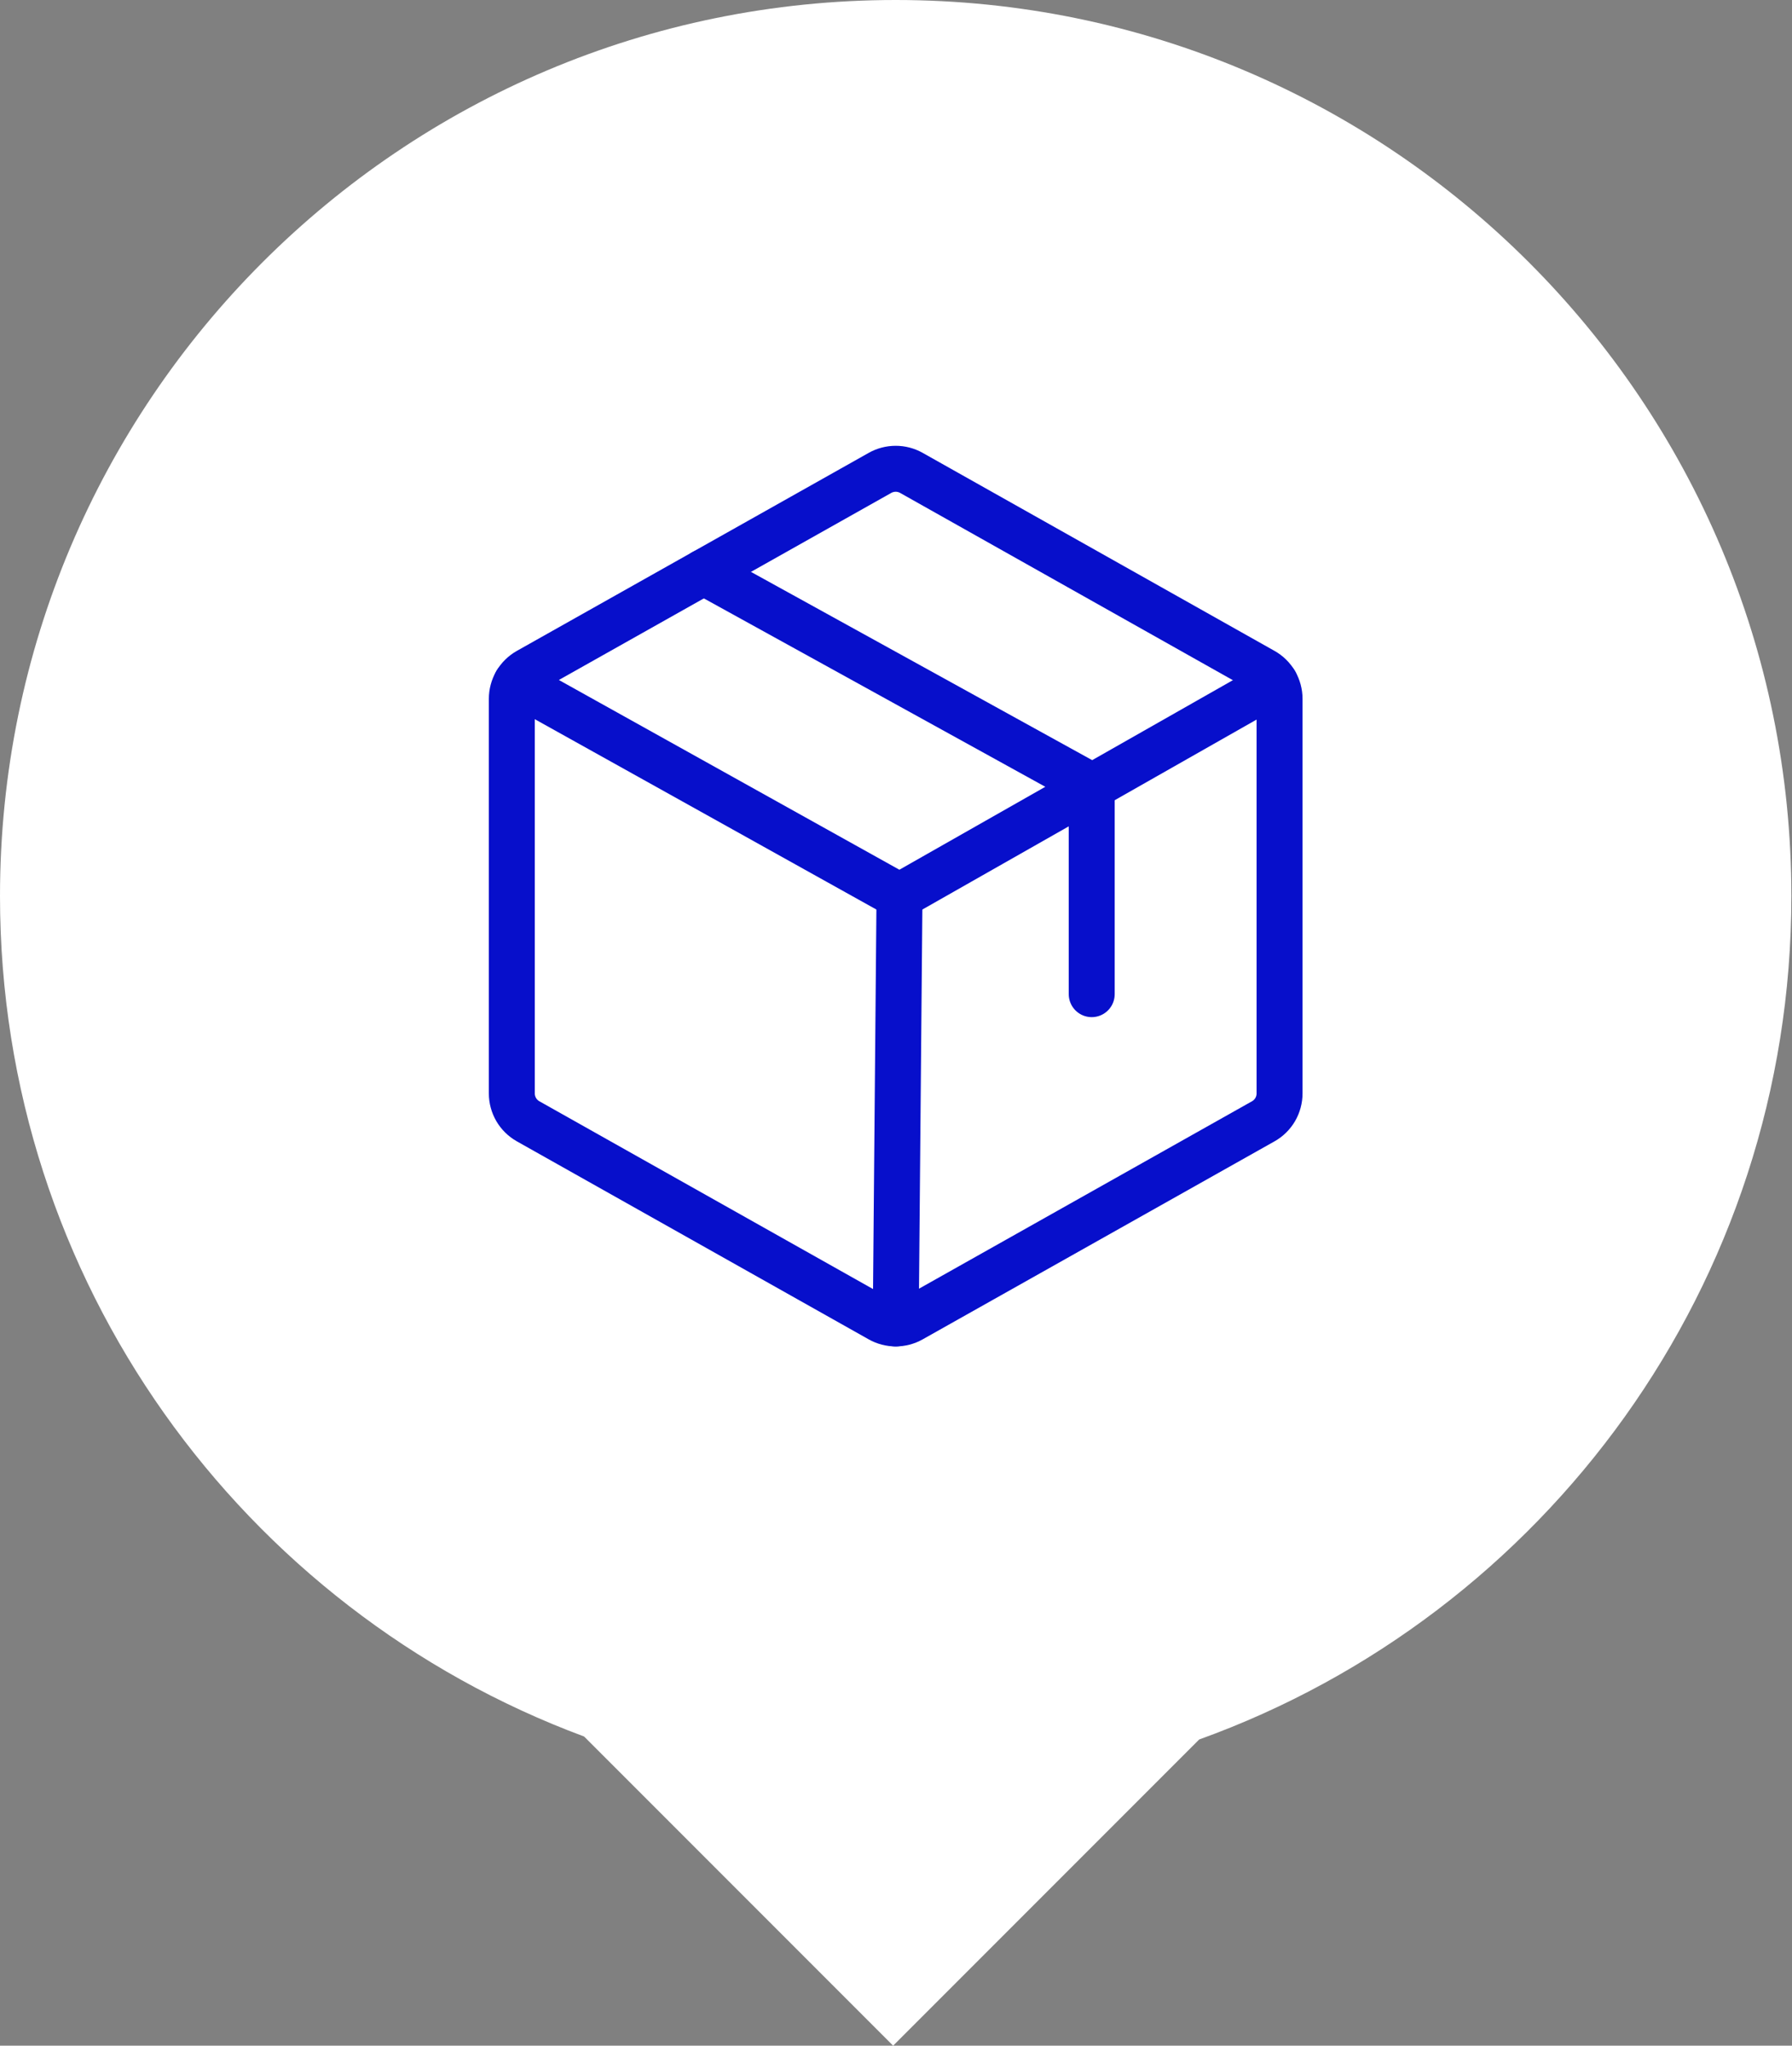
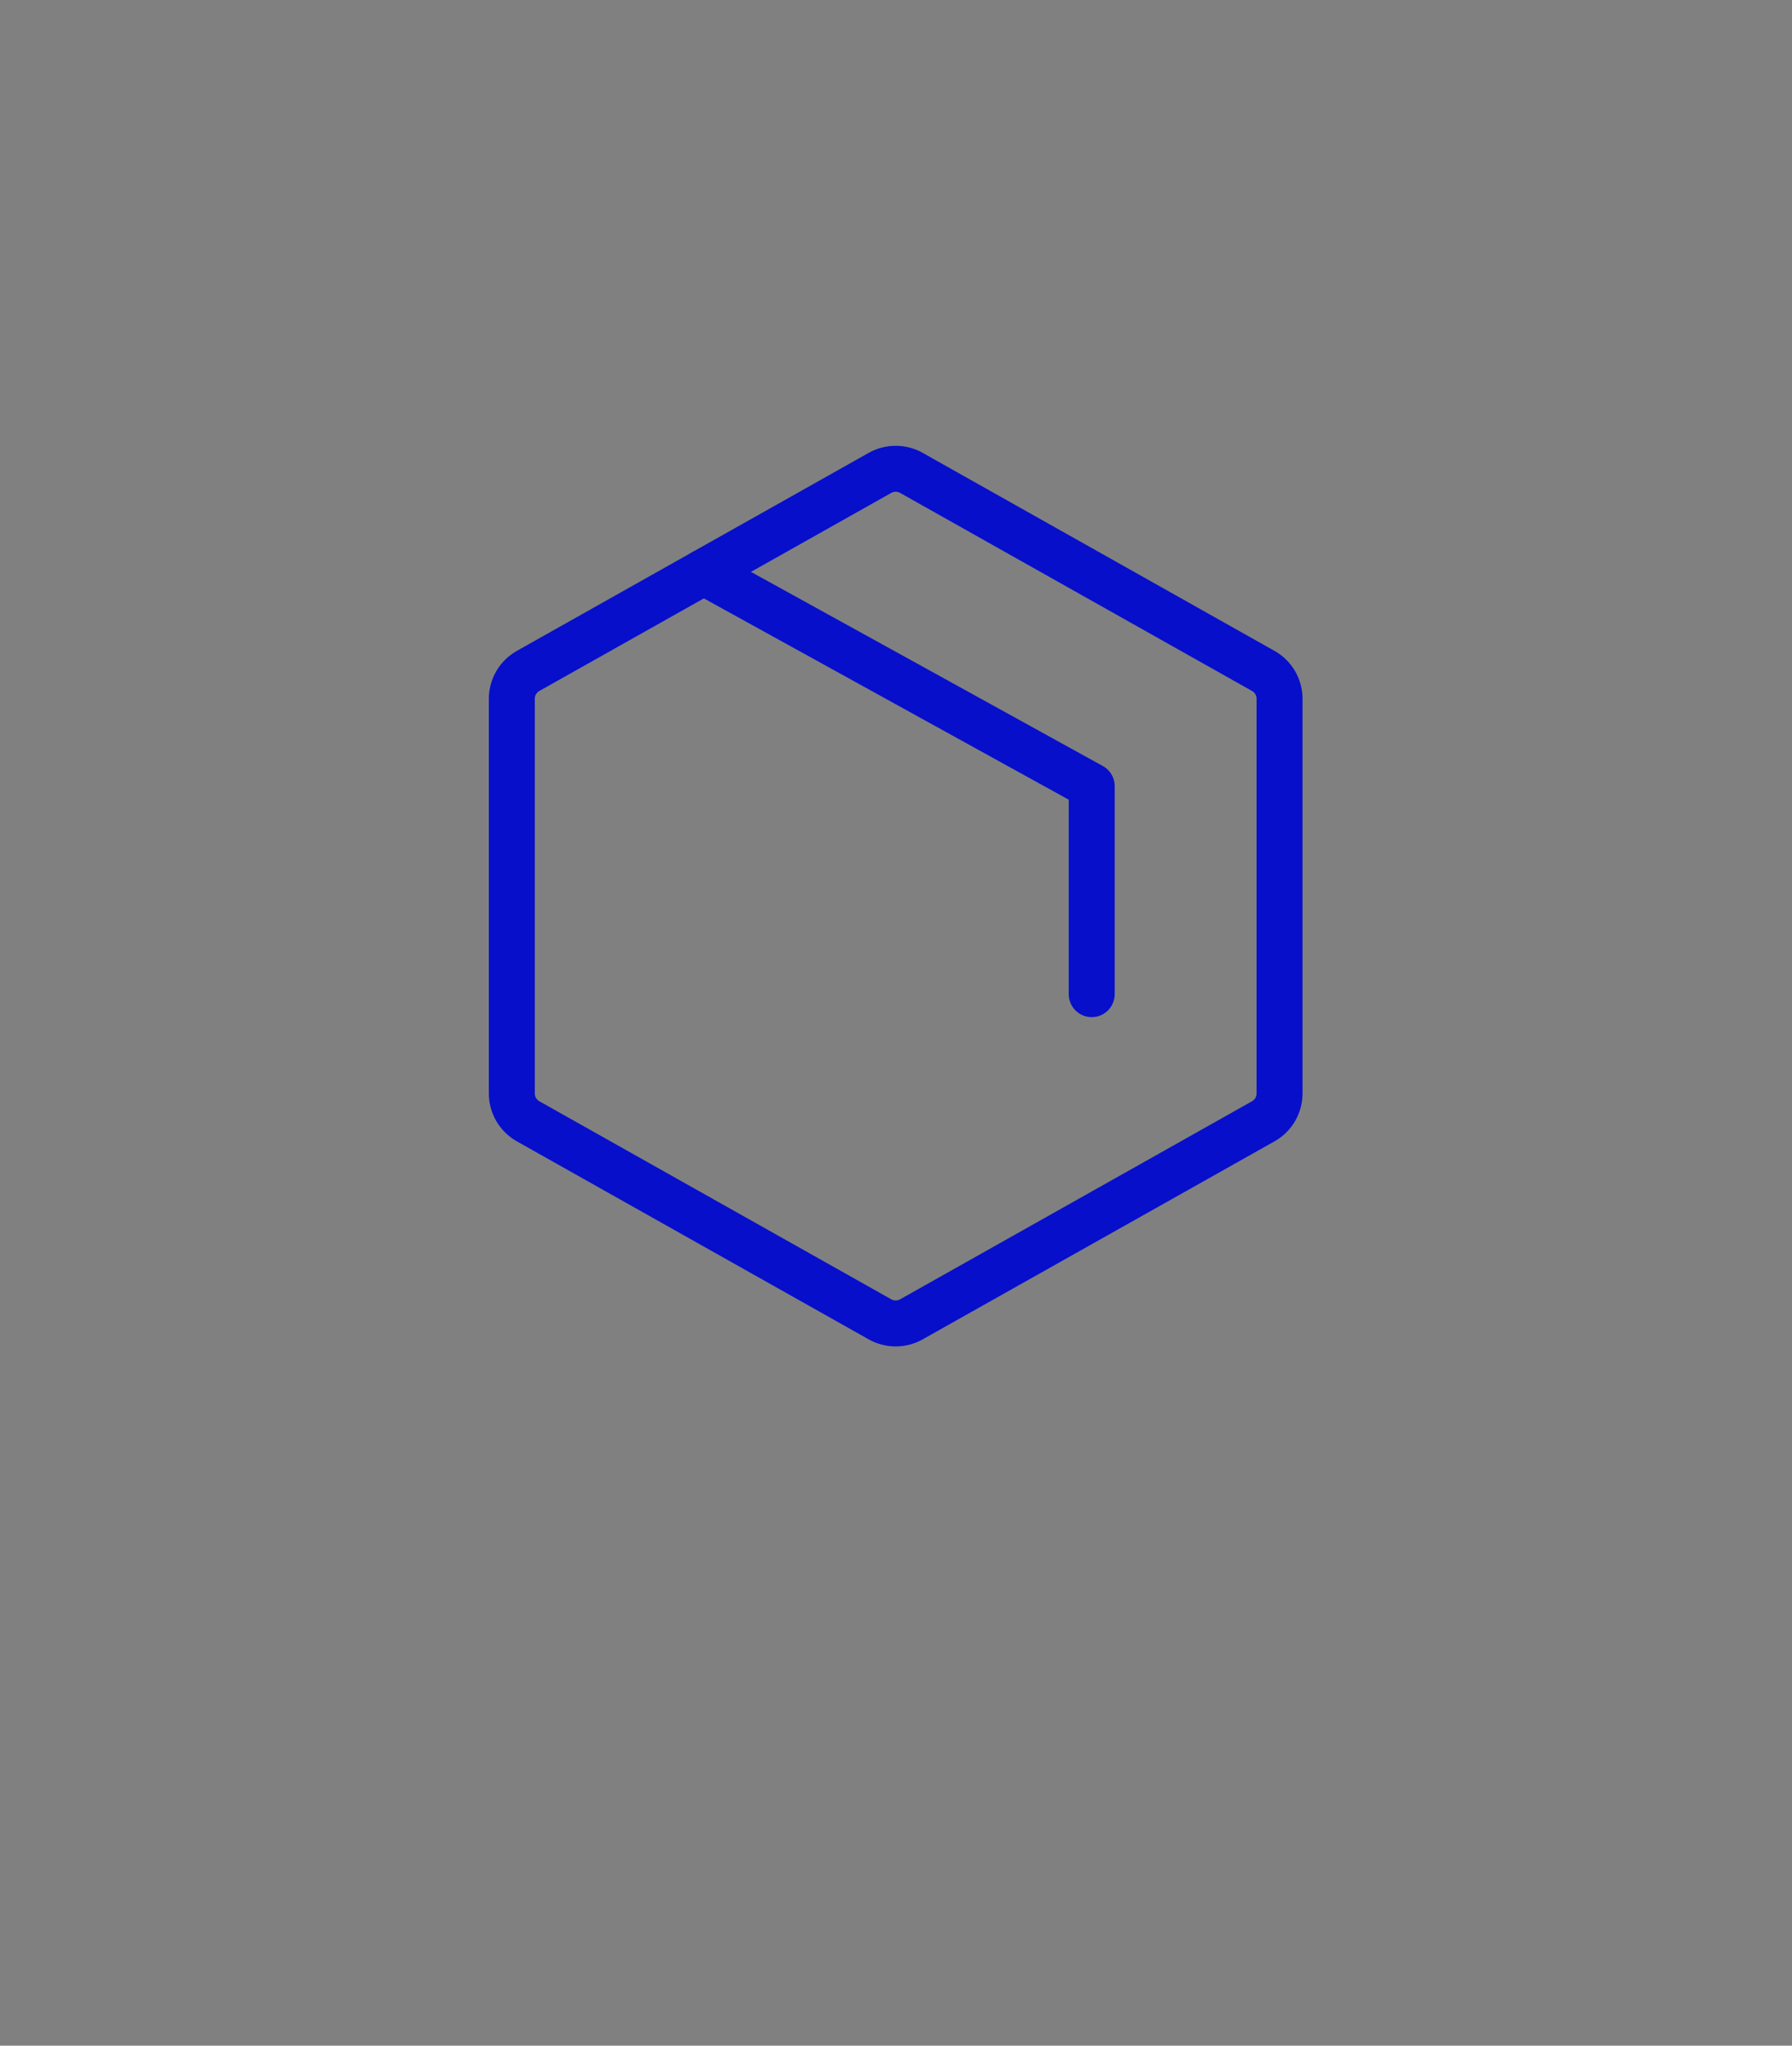
<svg xmlns="http://www.w3.org/2000/svg" width="78" height="89" viewBox="0 0 78 89" fill="none">
  <rect x="0" y="0" width="78" height="89" fill="#808080" stroke="none" />
-   <path fill-rule="evenodd" clip-rule="evenodd" d="M52.197 75.678C67.227 70.266 77.973 55.881 77.973 38.986C77.973 17.455 60.518 0 38.986 0C17.455 0 0 17.455 0 38.986C0 55.749 10.579 70.04 25.424 75.549L38.875 89L52.197 75.678Z" fill="white" />
  <path d="M55.695 47.571V30.402C55.695 30.155 55.629 29.913 55.505 29.699C55.38 29.486 55.201 29.31 54.985 29.189L39.669 20.573C39.461 20.456 39.226 20.395 38.987 20.395C38.748 20.395 38.512 20.456 38.304 20.573L22.988 29.189C22.773 29.31 22.593 29.486 22.468 29.699C22.344 29.913 22.278 30.155 22.278 30.402V47.571C22.278 47.818 22.344 48.06 22.468 48.274C22.593 48.487 22.773 48.663 22.988 48.784L38.304 57.4C38.512 57.517 38.748 57.578 38.987 57.578C39.226 57.578 39.461 57.517 39.669 57.4L54.985 48.784C55.201 48.663 55.38 48.487 55.505 48.274C55.629 48.06 55.695 47.818 55.695 47.571Z" stroke="#070FCB" stroke-width="2" stroke-linecap="round" stroke-linejoin="round" />
  <path d="M47.519 43.252V34.202L30.632 24.889" stroke="#070FCB" stroke-width="2" stroke-linecap="round" stroke-linejoin="round" />
-   <path d="M55.503 29.697L39.152 38.986L22.471 29.695" stroke="#070FCB" stroke-width="2" stroke-linecap="round" stroke-linejoin="round" />
-   <path d="M39.152 38.987L38.988 57.578" stroke="#070FCB" stroke-width="2" stroke-linecap="round" stroke-linejoin="round" />
</svg>